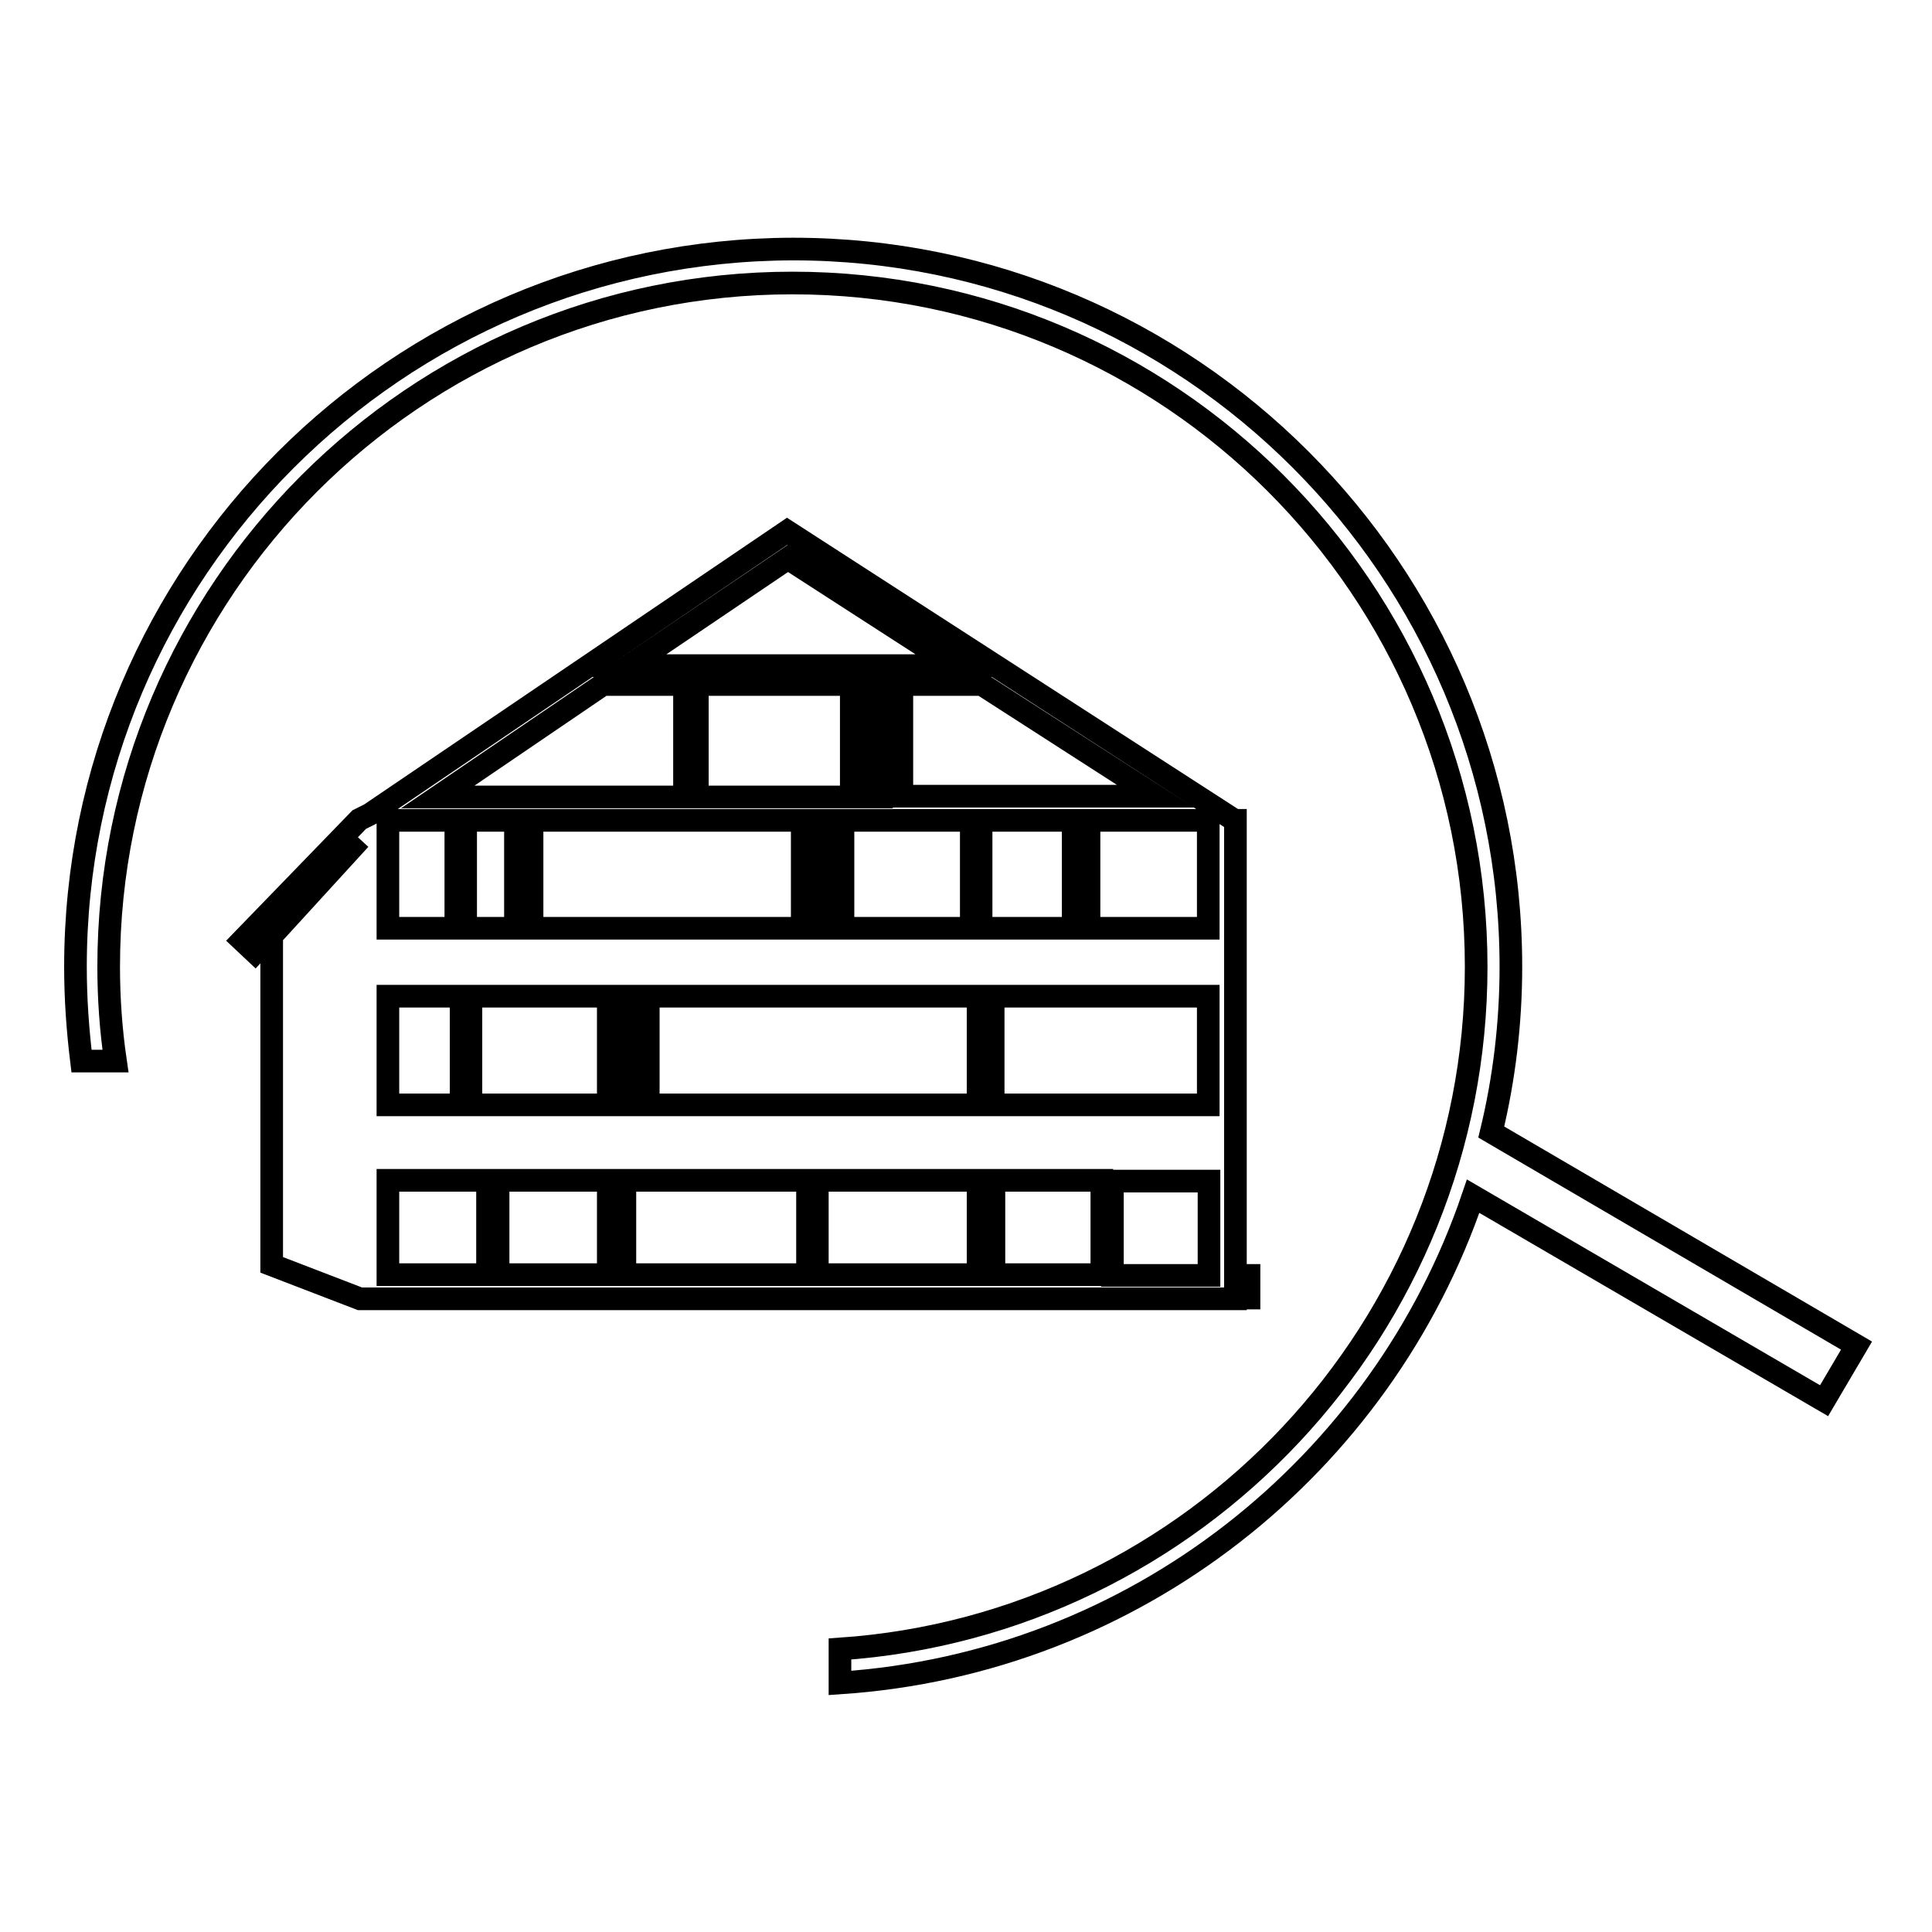
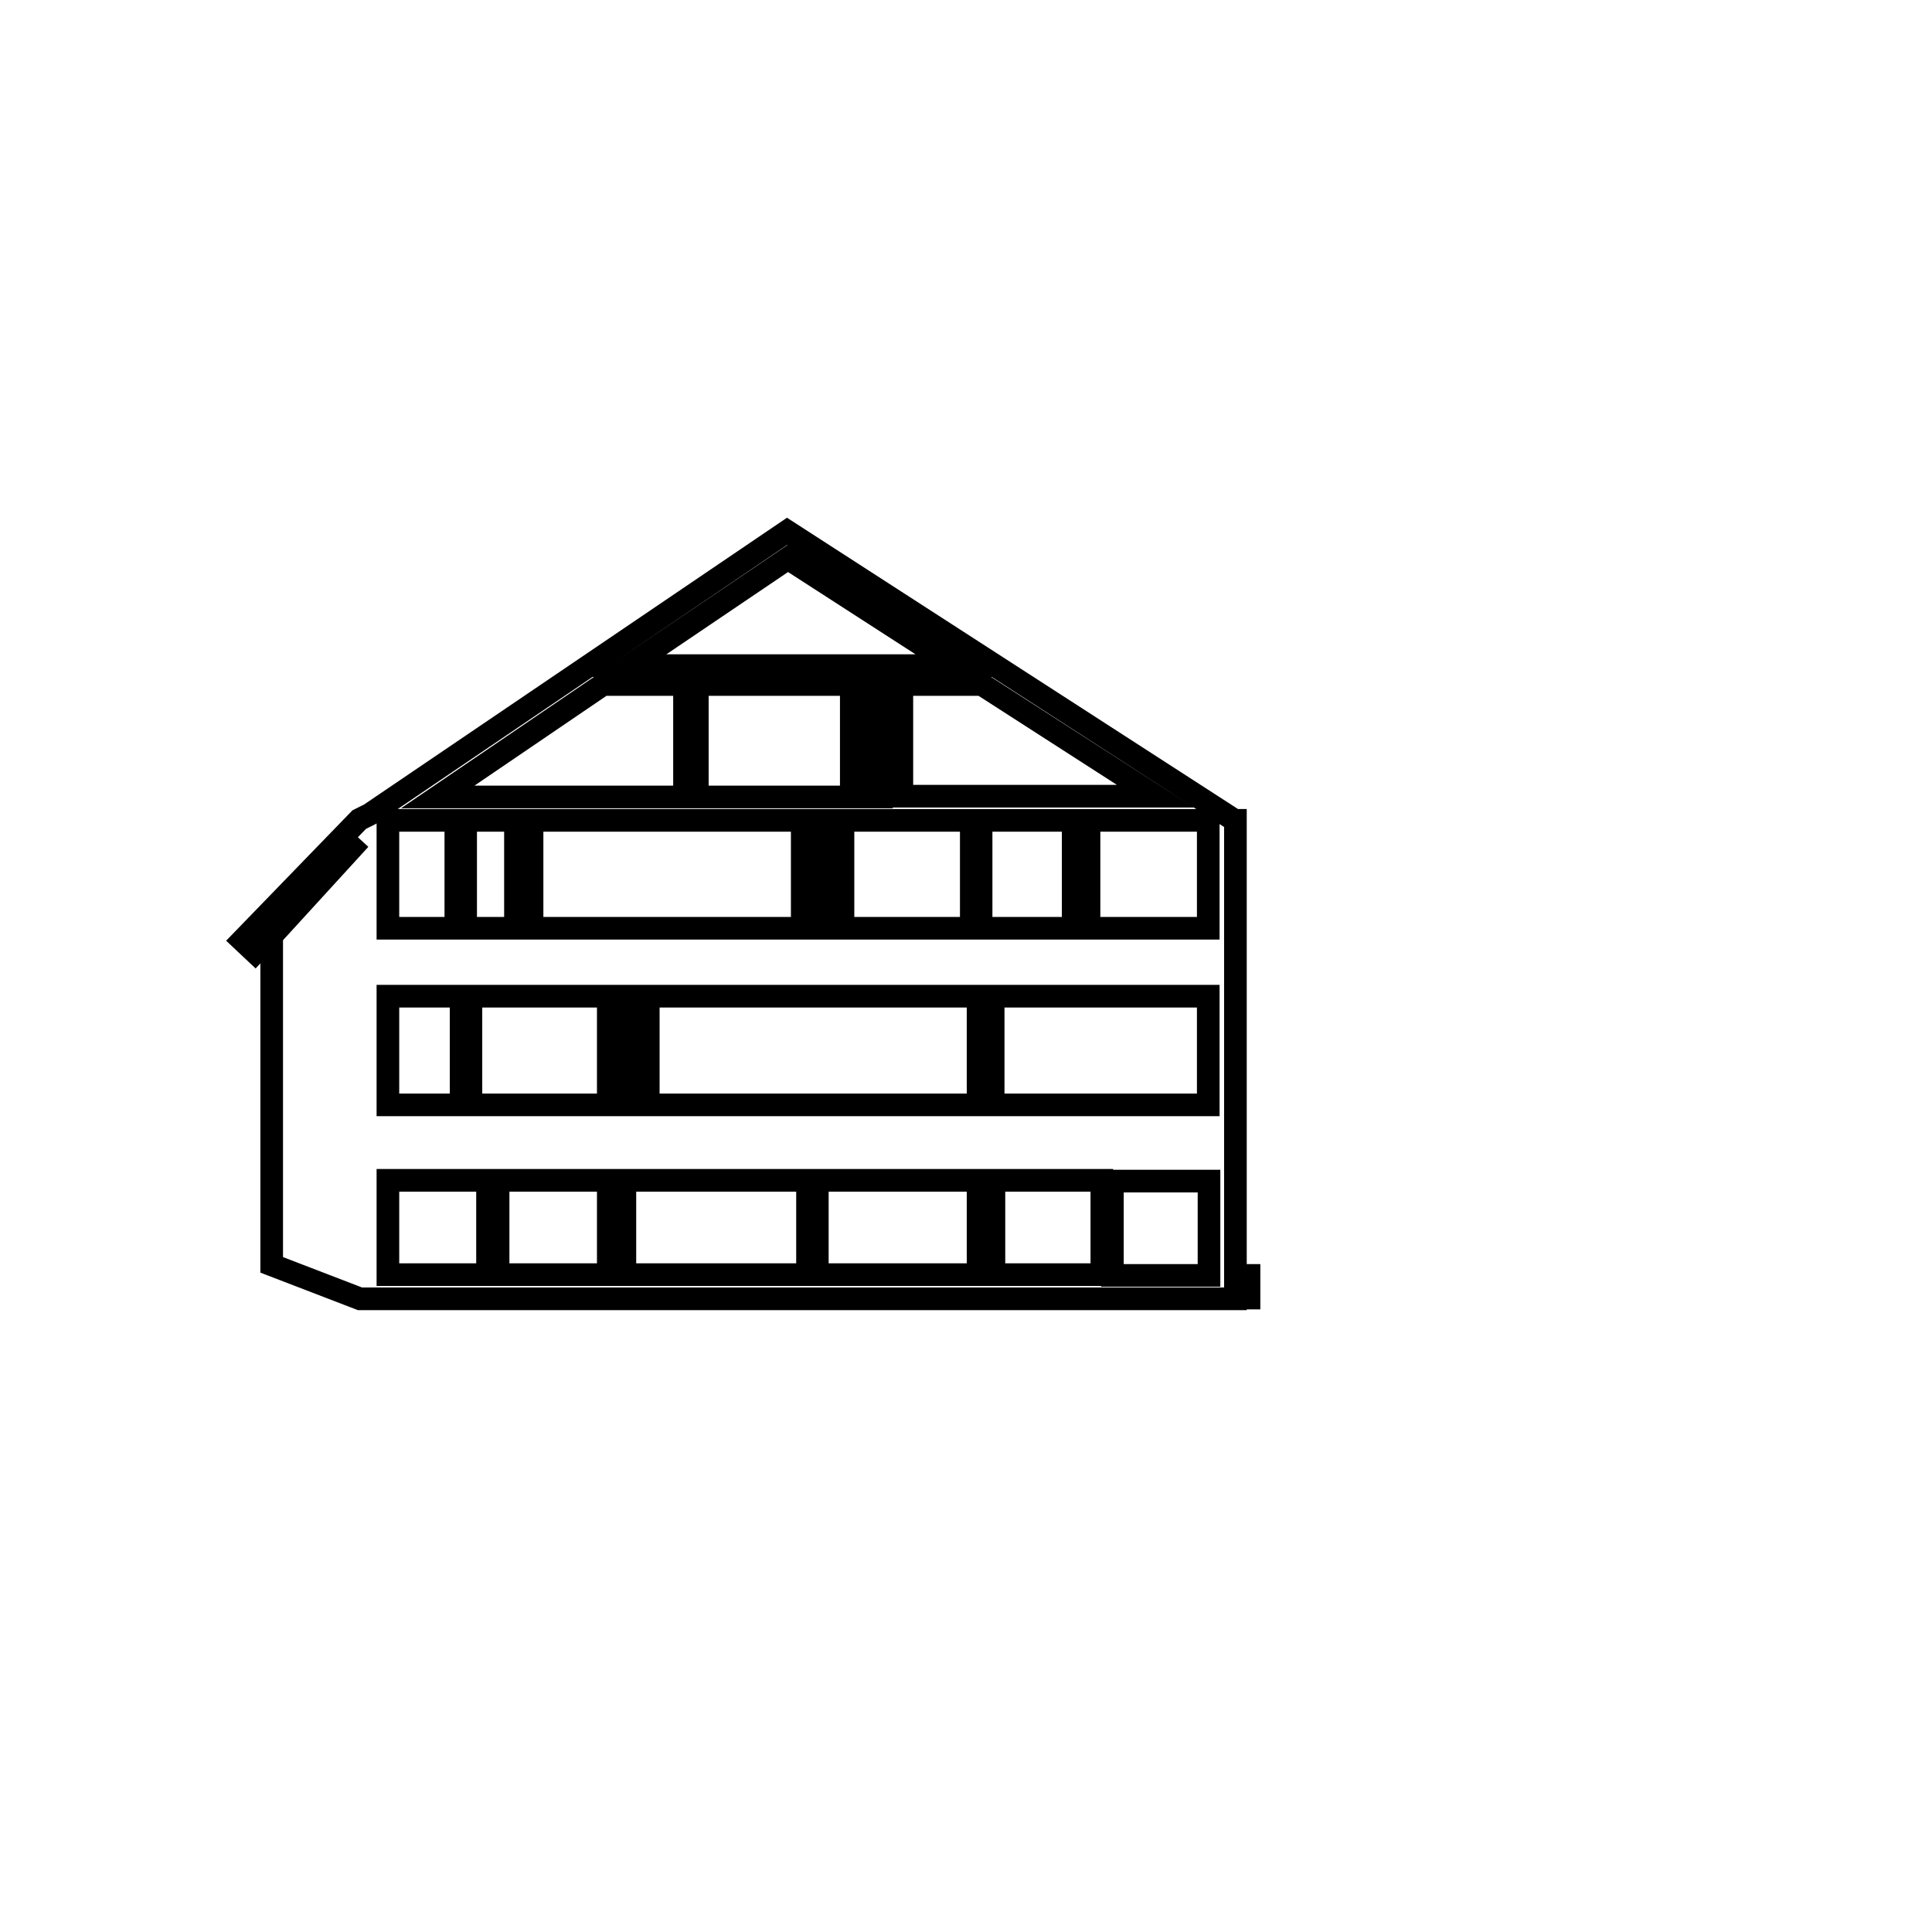
<svg xmlns="http://www.w3.org/2000/svg" version="1.1" x="0px" y="0px" viewBox="0 0 256 256" enable-background="new 0 0 256 256" xml:space="preserve">
  <g>
    <g>
-       <path stroke-width="3" fill-opacity="0" stroke="#000000" d="M197.6,150c1.7-7,2.6-14.4,2.6-21.9c0-52.4-42.6-95.1-95.1-95.1C52.6,33.1,10,75.7,10,128.1c0,4.3,0.3,8.4,0.8,12.5h4.5c-0.6-4.1-0.9-8.3-0.9-12.5c0-49.9,40.6-90.6,90.6-90.6s90.6,40.6,90.6,90.6c0,47.9-37.3,87.2-84.3,90.4v4.5c39.1-2.6,71.8-28.8,83.9-64.5l46.5,27.1l4.3-7.3L197.6,150z" />
      <path stroke-width="3" fill-opacity="0" stroke="#000000" d="M163.7,172h1.8v-3h-1.8v-60.3h-0.1l-59.3-38.3l-55.3,37.5l-1.4,0.7l-15.5,16l1.7,1.6l13.9-15l0,0l-11.7,12.8v43.6l11.7,4.5h1.3h2.3h108.8H163.7z M160.1,146.4h-28.5V132h28.5V146.4z M160.1,123h-15.8v-14.3h15.8V123z M153.1,105.5h-33.6V90.7h10.6L153.1,105.5z M92.4,105.5V90.7h20.4v14.9H92.4z M109.6,108.7V123h-2v-14.3H109.6z M70.5,123v-14.3h35.8V123H70.5z M84.5,132v14.4h-1.8V132H84.5z M111.7,108.7h17V123h-17V108.7z M114.2,105.5V90.7h2.6v14.9H114.2z M104.4,74l22,14.2h-43L104.4,74z M79.9,90.7h10.8v14.9H58L79.9,90.7z M68.3,108.7V123h-6.6v-14.3H68.3z M51.4,108.7h9V123h-9V108.7z M51.4,132h9.7v14.4h-9.7V132z M64.6,168.9H51.4v-12.5h13.2V168.9z M80.6,168.9H66v-12.5h14.6V168.9z M80.6,146.4H62.4V132h18.2V146.4z M106.9,168.9H82.8v-12.5h24.2V168.9z M129.6,168.9h-21.3v-12.5h21.3V168.9z M129.6,146.4H85.9V132h43.7V146.4z M130,108.7h12.2V123H130V108.7z M146,168.9h-14.3v-12.5H146V168.9z M147.4,156.5h12.8v12.5h-12.8V156.5z" />
    </g>
  </g>
</svg>